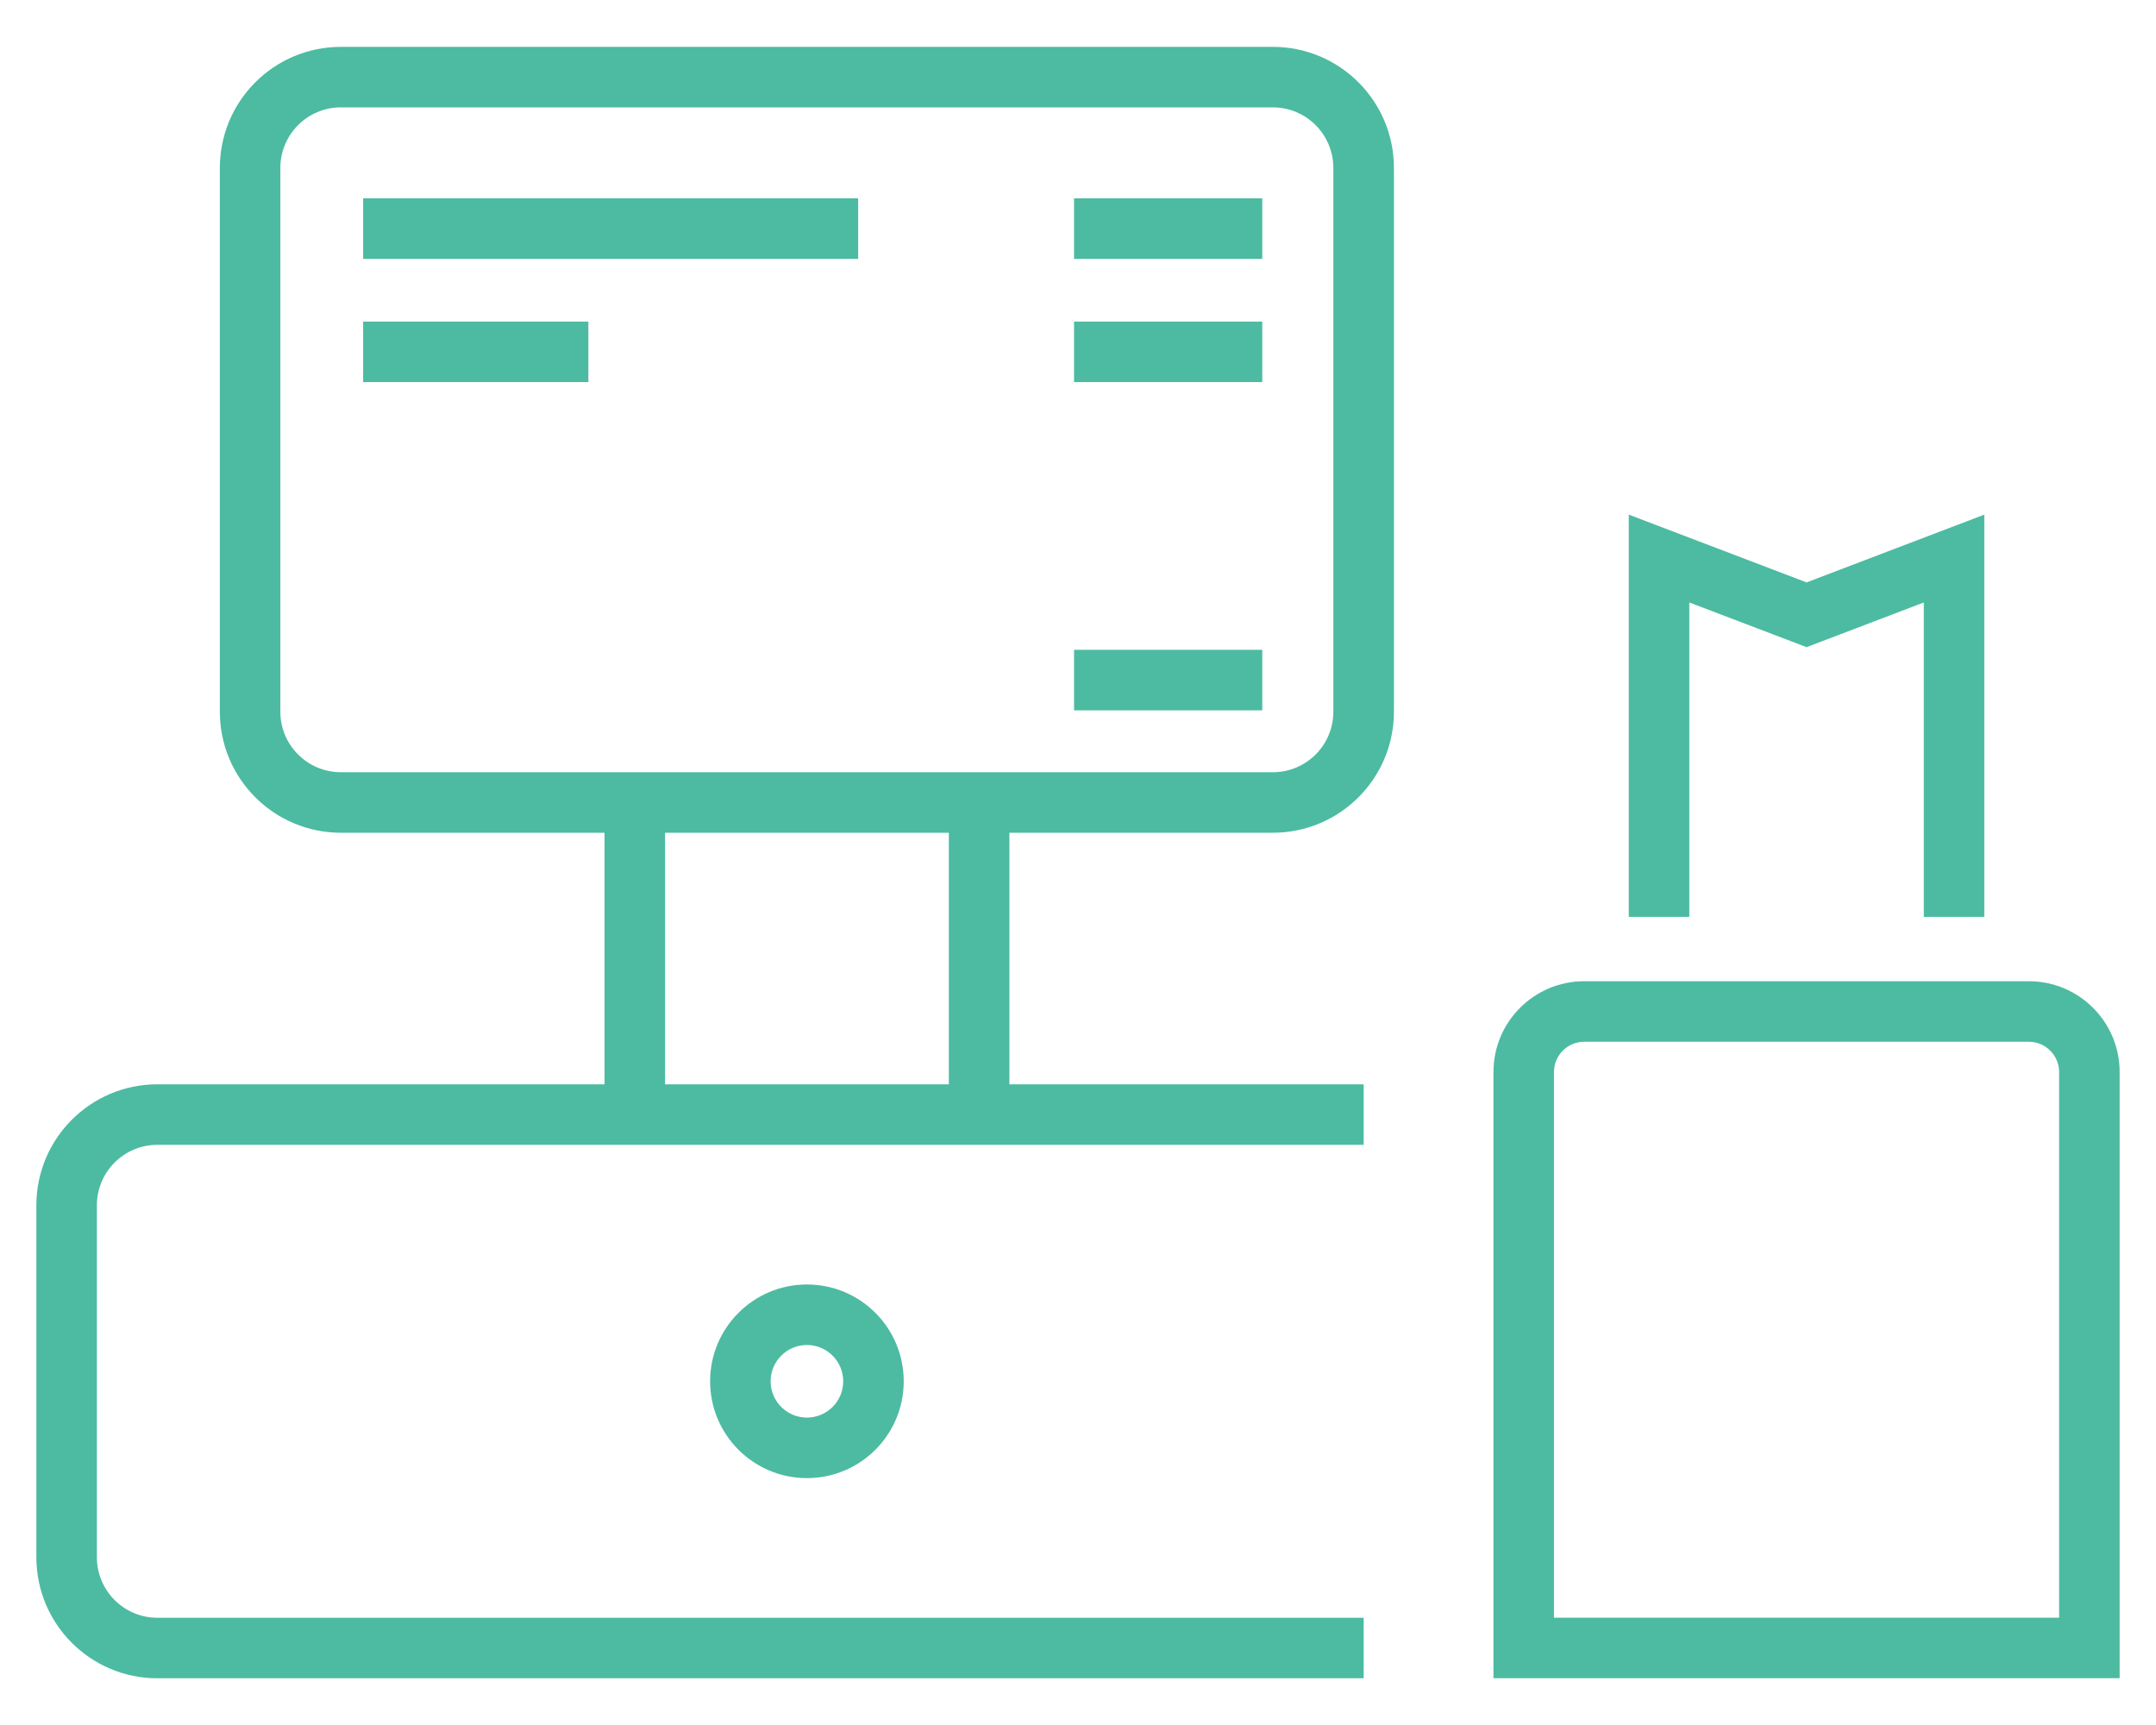
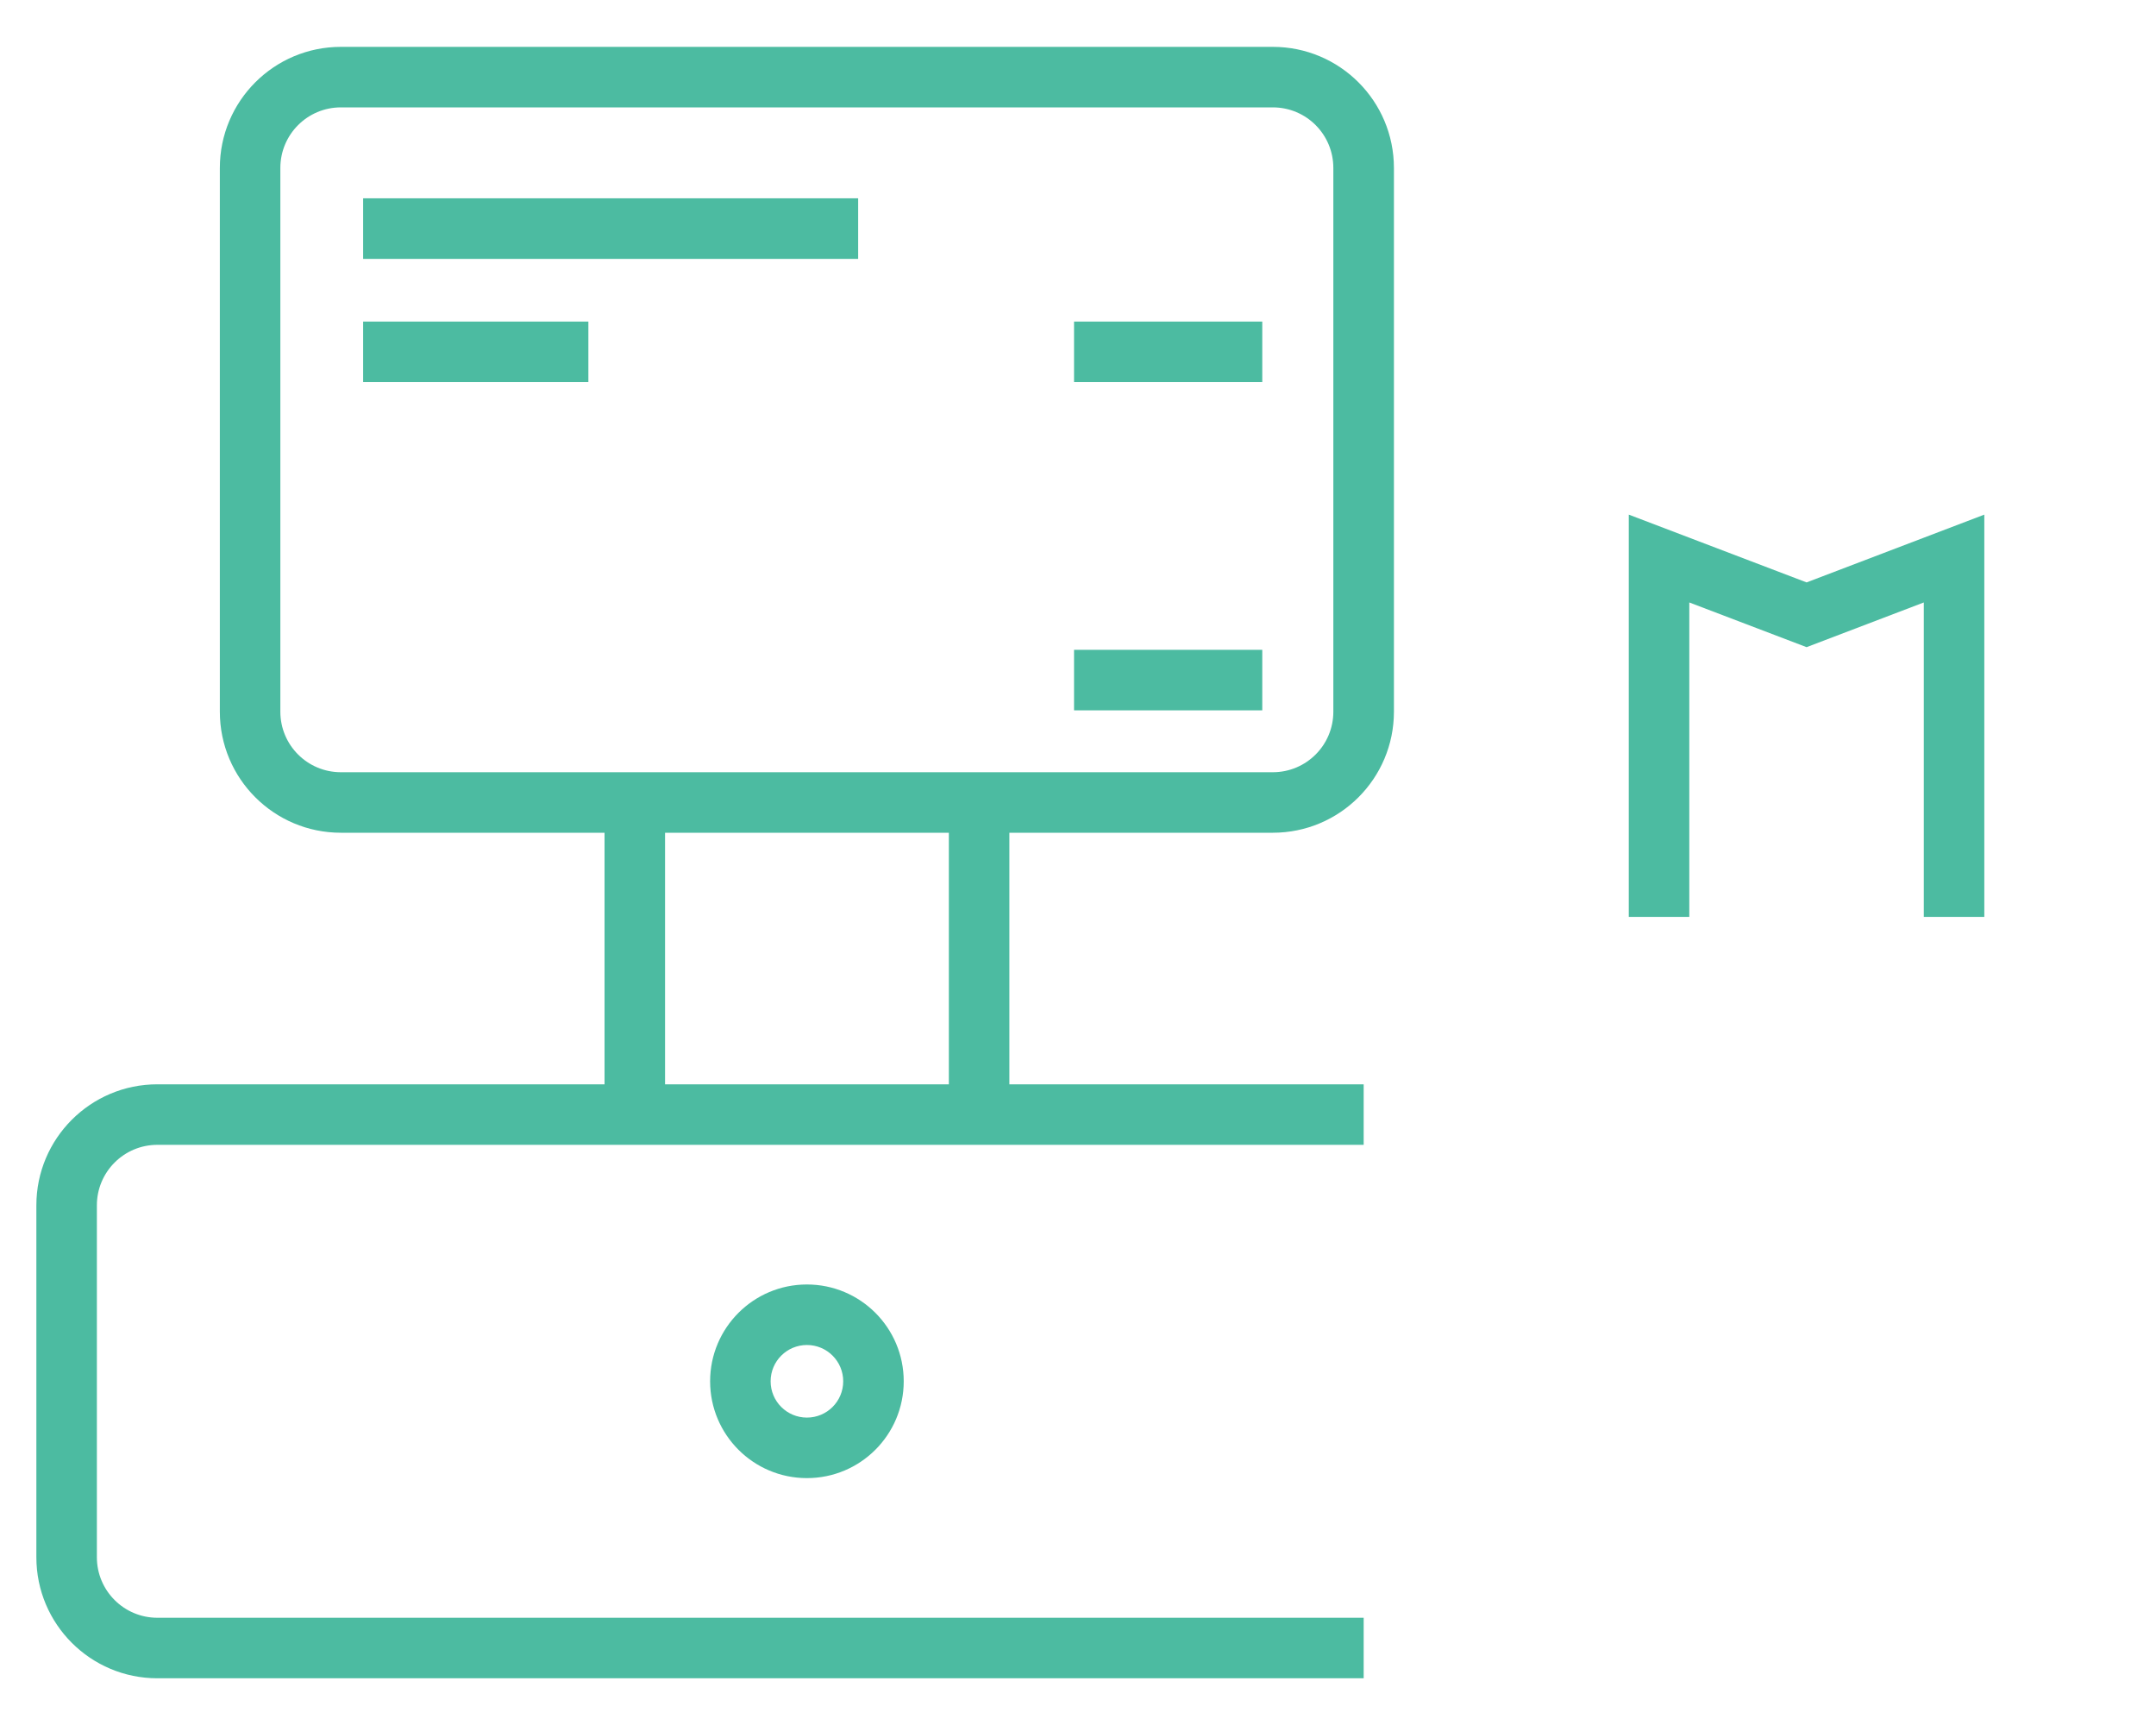
<svg xmlns="http://www.w3.org/2000/svg" width="30" height="24" viewBox="0 0 30 24" fill="none">
  <path fill-rule="evenodd" clip-rule="evenodd" d="M18.975 15.928L2.19 15.928C1.725 15.928 1.348 16.305 1.348 16.77V21.666C1.348 22.131 1.725 22.508 2.19 22.508L18.975 22.508V23.35L2.19 23.35C1.26 23.35 0.506 22.596 0.506 21.666V16.77C0.506 15.84 1.26 15.086 2.19 15.086L18.975 15.086V15.928Z" fill="#4CBBA1" />
  <path fill-rule="evenodd" clip-rule="evenodd" d="M3.059 2.337C3.059 1.406 3.813 0.652 4.743 0.652H17.711C18.642 0.652 19.396 1.406 19.396 2.337V9.902C19.396 10.832 18.642 11.586 17.711 11.586H4.743C3.813 11.586 3.059 10.832 3.059 9.902V2.337ZM4.743 1.494C4.278 1.494 3.901 1.871 3.901 2.337V9.902C3.901 10.367 4.278 10.744 4.743 10.744H17.711C18.177 10.744 18.553 10.367 18.553 9.902V2.337C18.553 1.871 18.177 1.494 17.711 1.494H4.743Z" fill="#4CBBA1" />
-   <path fill-rule="evenodd" clip-rule="evenodd" d="M14.945 2.759L17.564 2.759L17.564 3.602L14.945 3.602L14.945 2.759Z" fill="#4CBBA1" />
  <path fill-rule="evenodd" clip-rule="evenodd" d="M14.945 4.474L17.564 4.474L17.564 5.316L14.945 5.316L14.945 4.474Z" fill="#4CBBA1" />
  <path fill-rule="evenodd" clip-rule="evenodd" d="M5.053 2.759L11.941 2.759L11.941 3.602L5.053 3.602L5.053 2.759Z" fill="#4CBBA1" />
  <path fill-rule="evenodd" clip-rule="evenodd" d="M5.053 4.474L8.187 4.474L8.187 5.316L5.053 5.316L5.053 4.474Z" fill="#4CBBA1" />
  <path fill-rule="evenodd" clip-rule="evenodd" d="M14.945 9.041L17.564 9.041L17.564 9.883L14.945 9.883L14.945 9.041Z" fill="#4CBBA1" />
  <path fill-rule="evenodd" clip-rule="evenodd" d="M8.412 15.175V11.5H9.254V15.175H8.412Z" fill="#4CBBA1" />
  <path fill-rule="evenodd" clip-rule="evenodd" d="M13.203 15.175V11.5H14.045V15.175H13.203Z" fill="#4CBBA1" />
  <path fill-rule="evenodd" clip-rule="evenodd" d="M11.228 18.713C10.949 18.713 10.723 18.939 10.723 19.218C10.723 19.497 10.949 19.723 11.228 19.723C11.507 19.723 11.733 19.497 11.733 19.218C11.733 18.939 11.507 18.713 11.228 18.713ZM9.881 19.218C9.881 18.474 10.484 17.871 11.228 17.871C11.972 17.871 12.575 18.474 12.575 19.218C12.575 19.962 11.972 20.565 11.228 20.565C10.484 20.565 9.881 19.962 9.881 19.218Z" fill="#4CBBA1" />
  <path fill-rule="evenodd" clip-rule="evenodd" d="M22.664 7.16L25.138 8.103L27.611 7.16V12.757H26.769V8.382L25.138 9.004L23.506 8.382V12.757H22.664V7.16Z" fill="#4CBBA1" />
-   <path fill-rule="evenodd" clip-rule="evenodd" d="M29.494 23.349L20.781 23.349L20.781 14.915C20.781 14.218 21.346 13.652 22.044 13.652L28.231 13.652C28.929 13.652 29.494 14.218 29.494 14.915L29.494 23.349ZM28.652 22.507L28.652 14.915C28.652 14.683 28.463 14.494 28.231 14.494L22.044 14.494C21.811 14.494 21.623 14.683 21.623 14.915L21.623 22.507L28.652 22.507Z" fill="#4CBBA1" />
</svg>